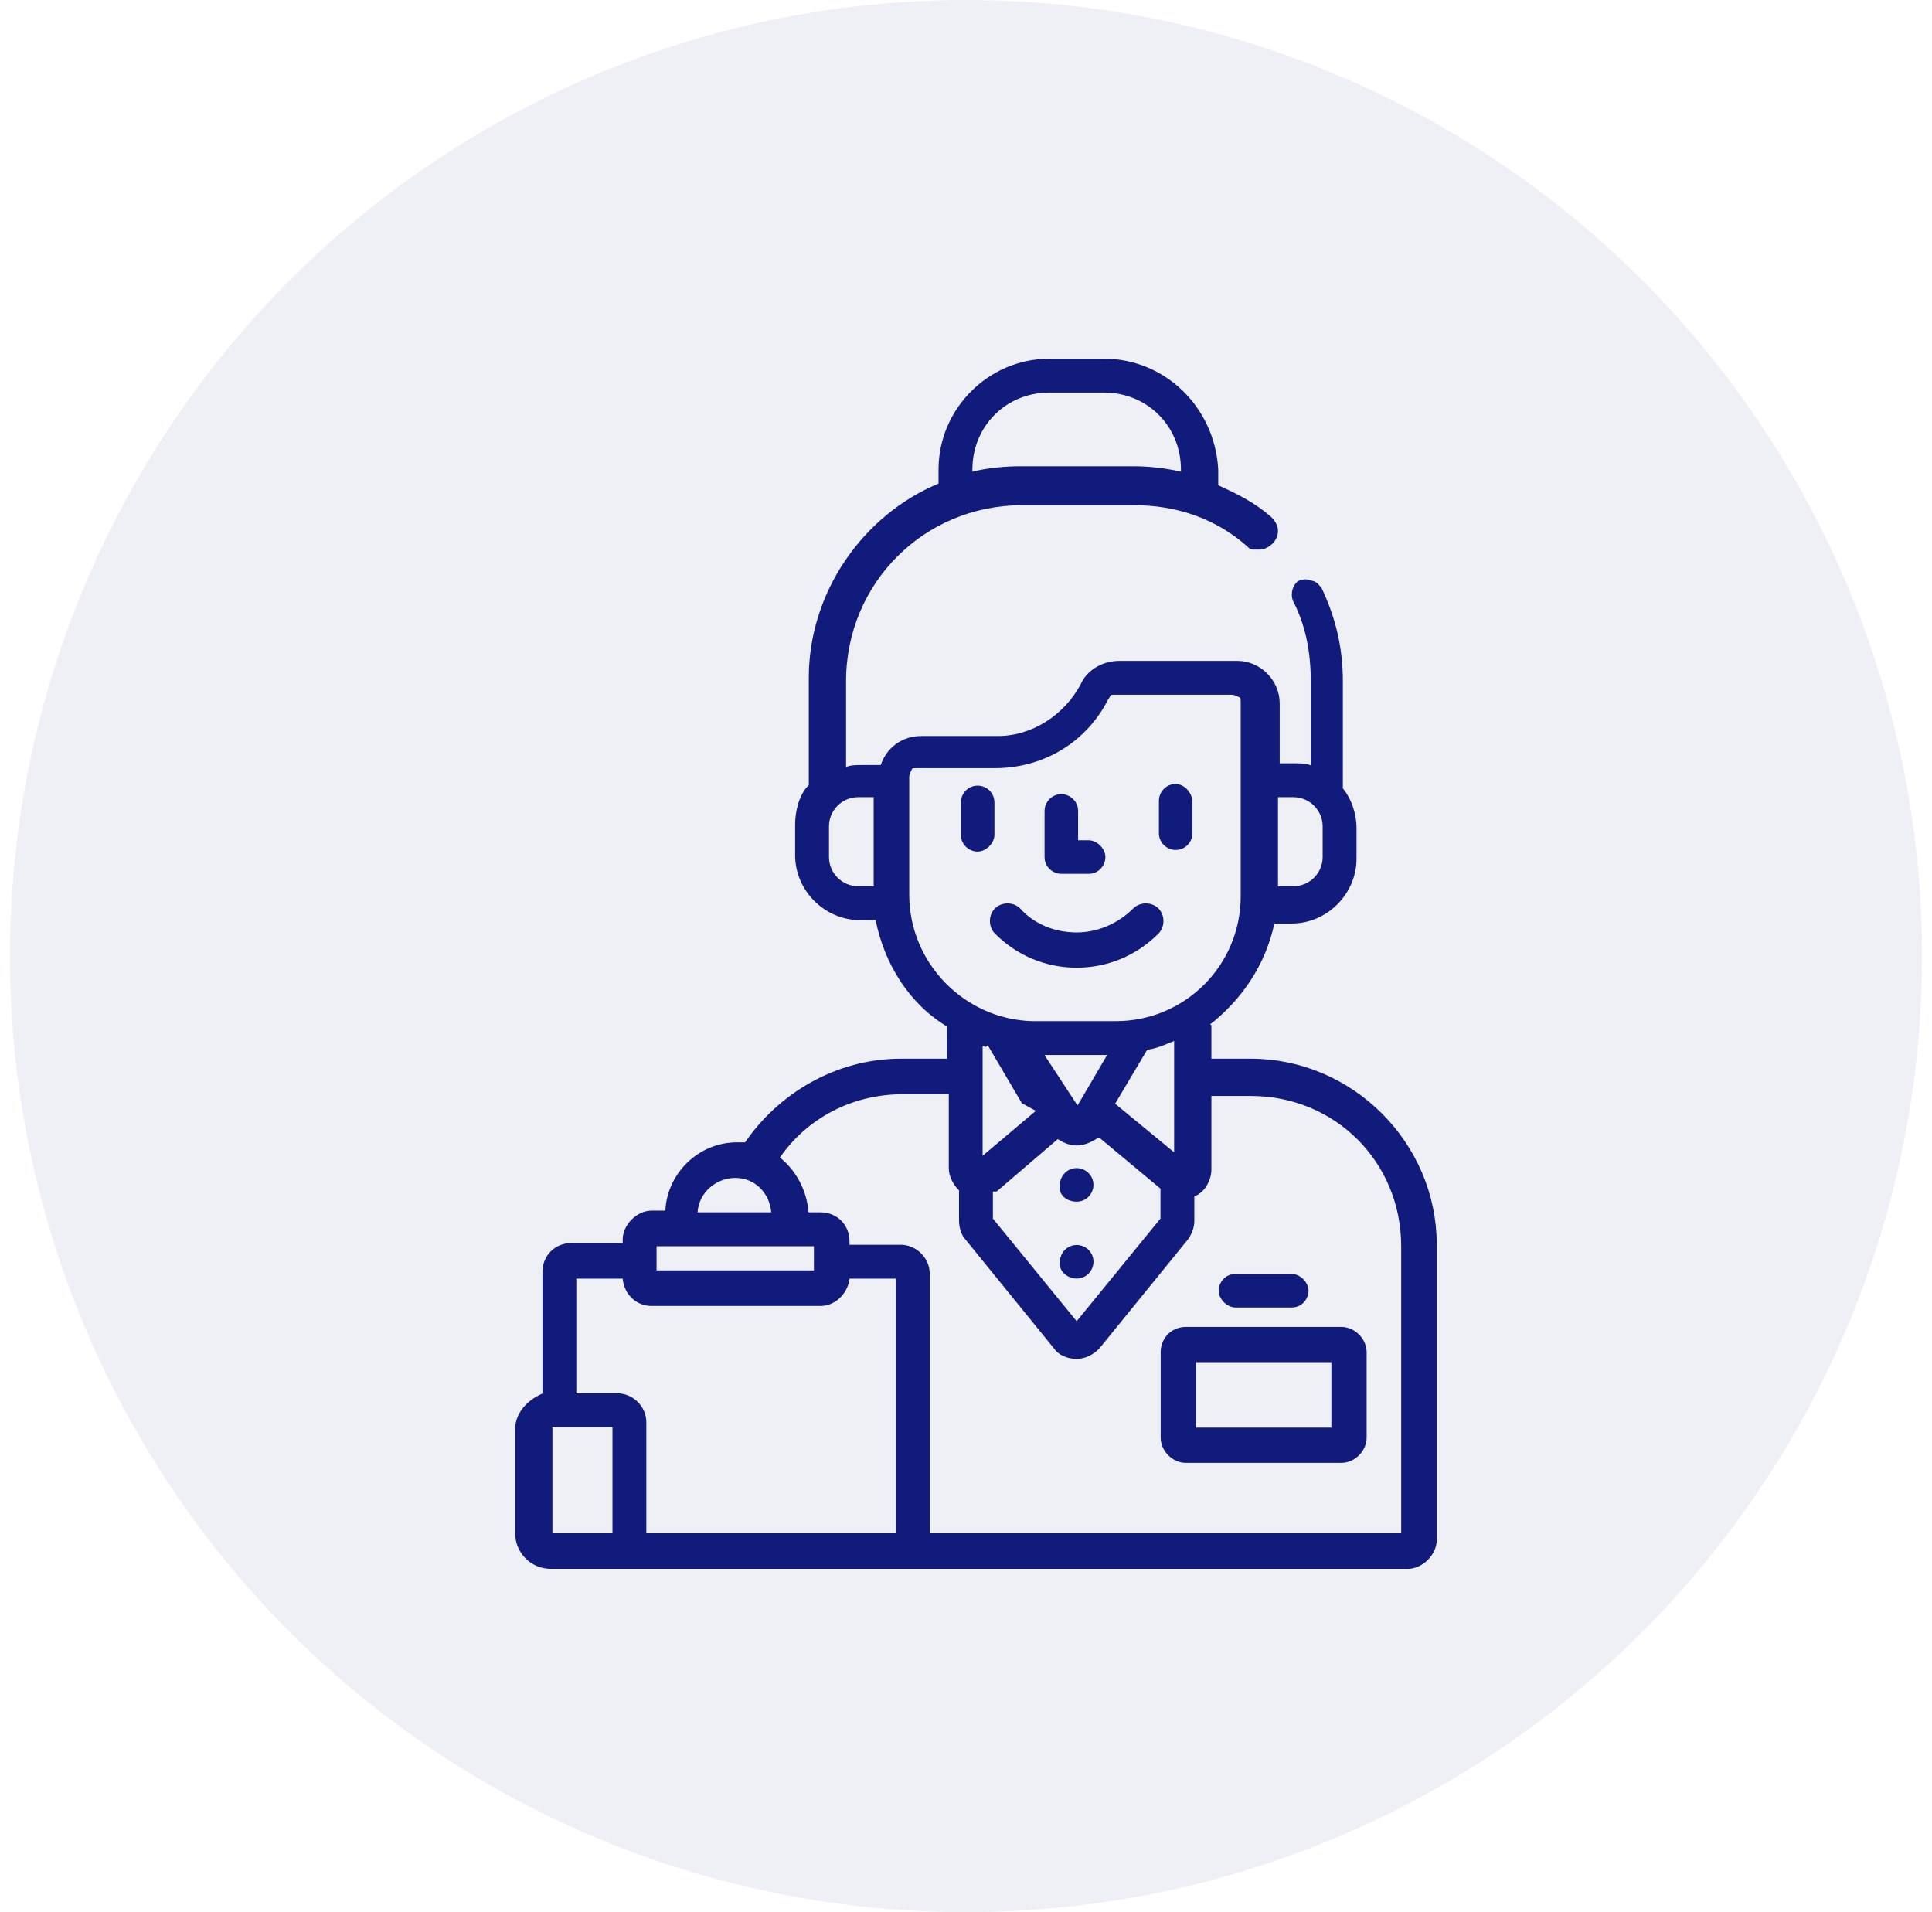
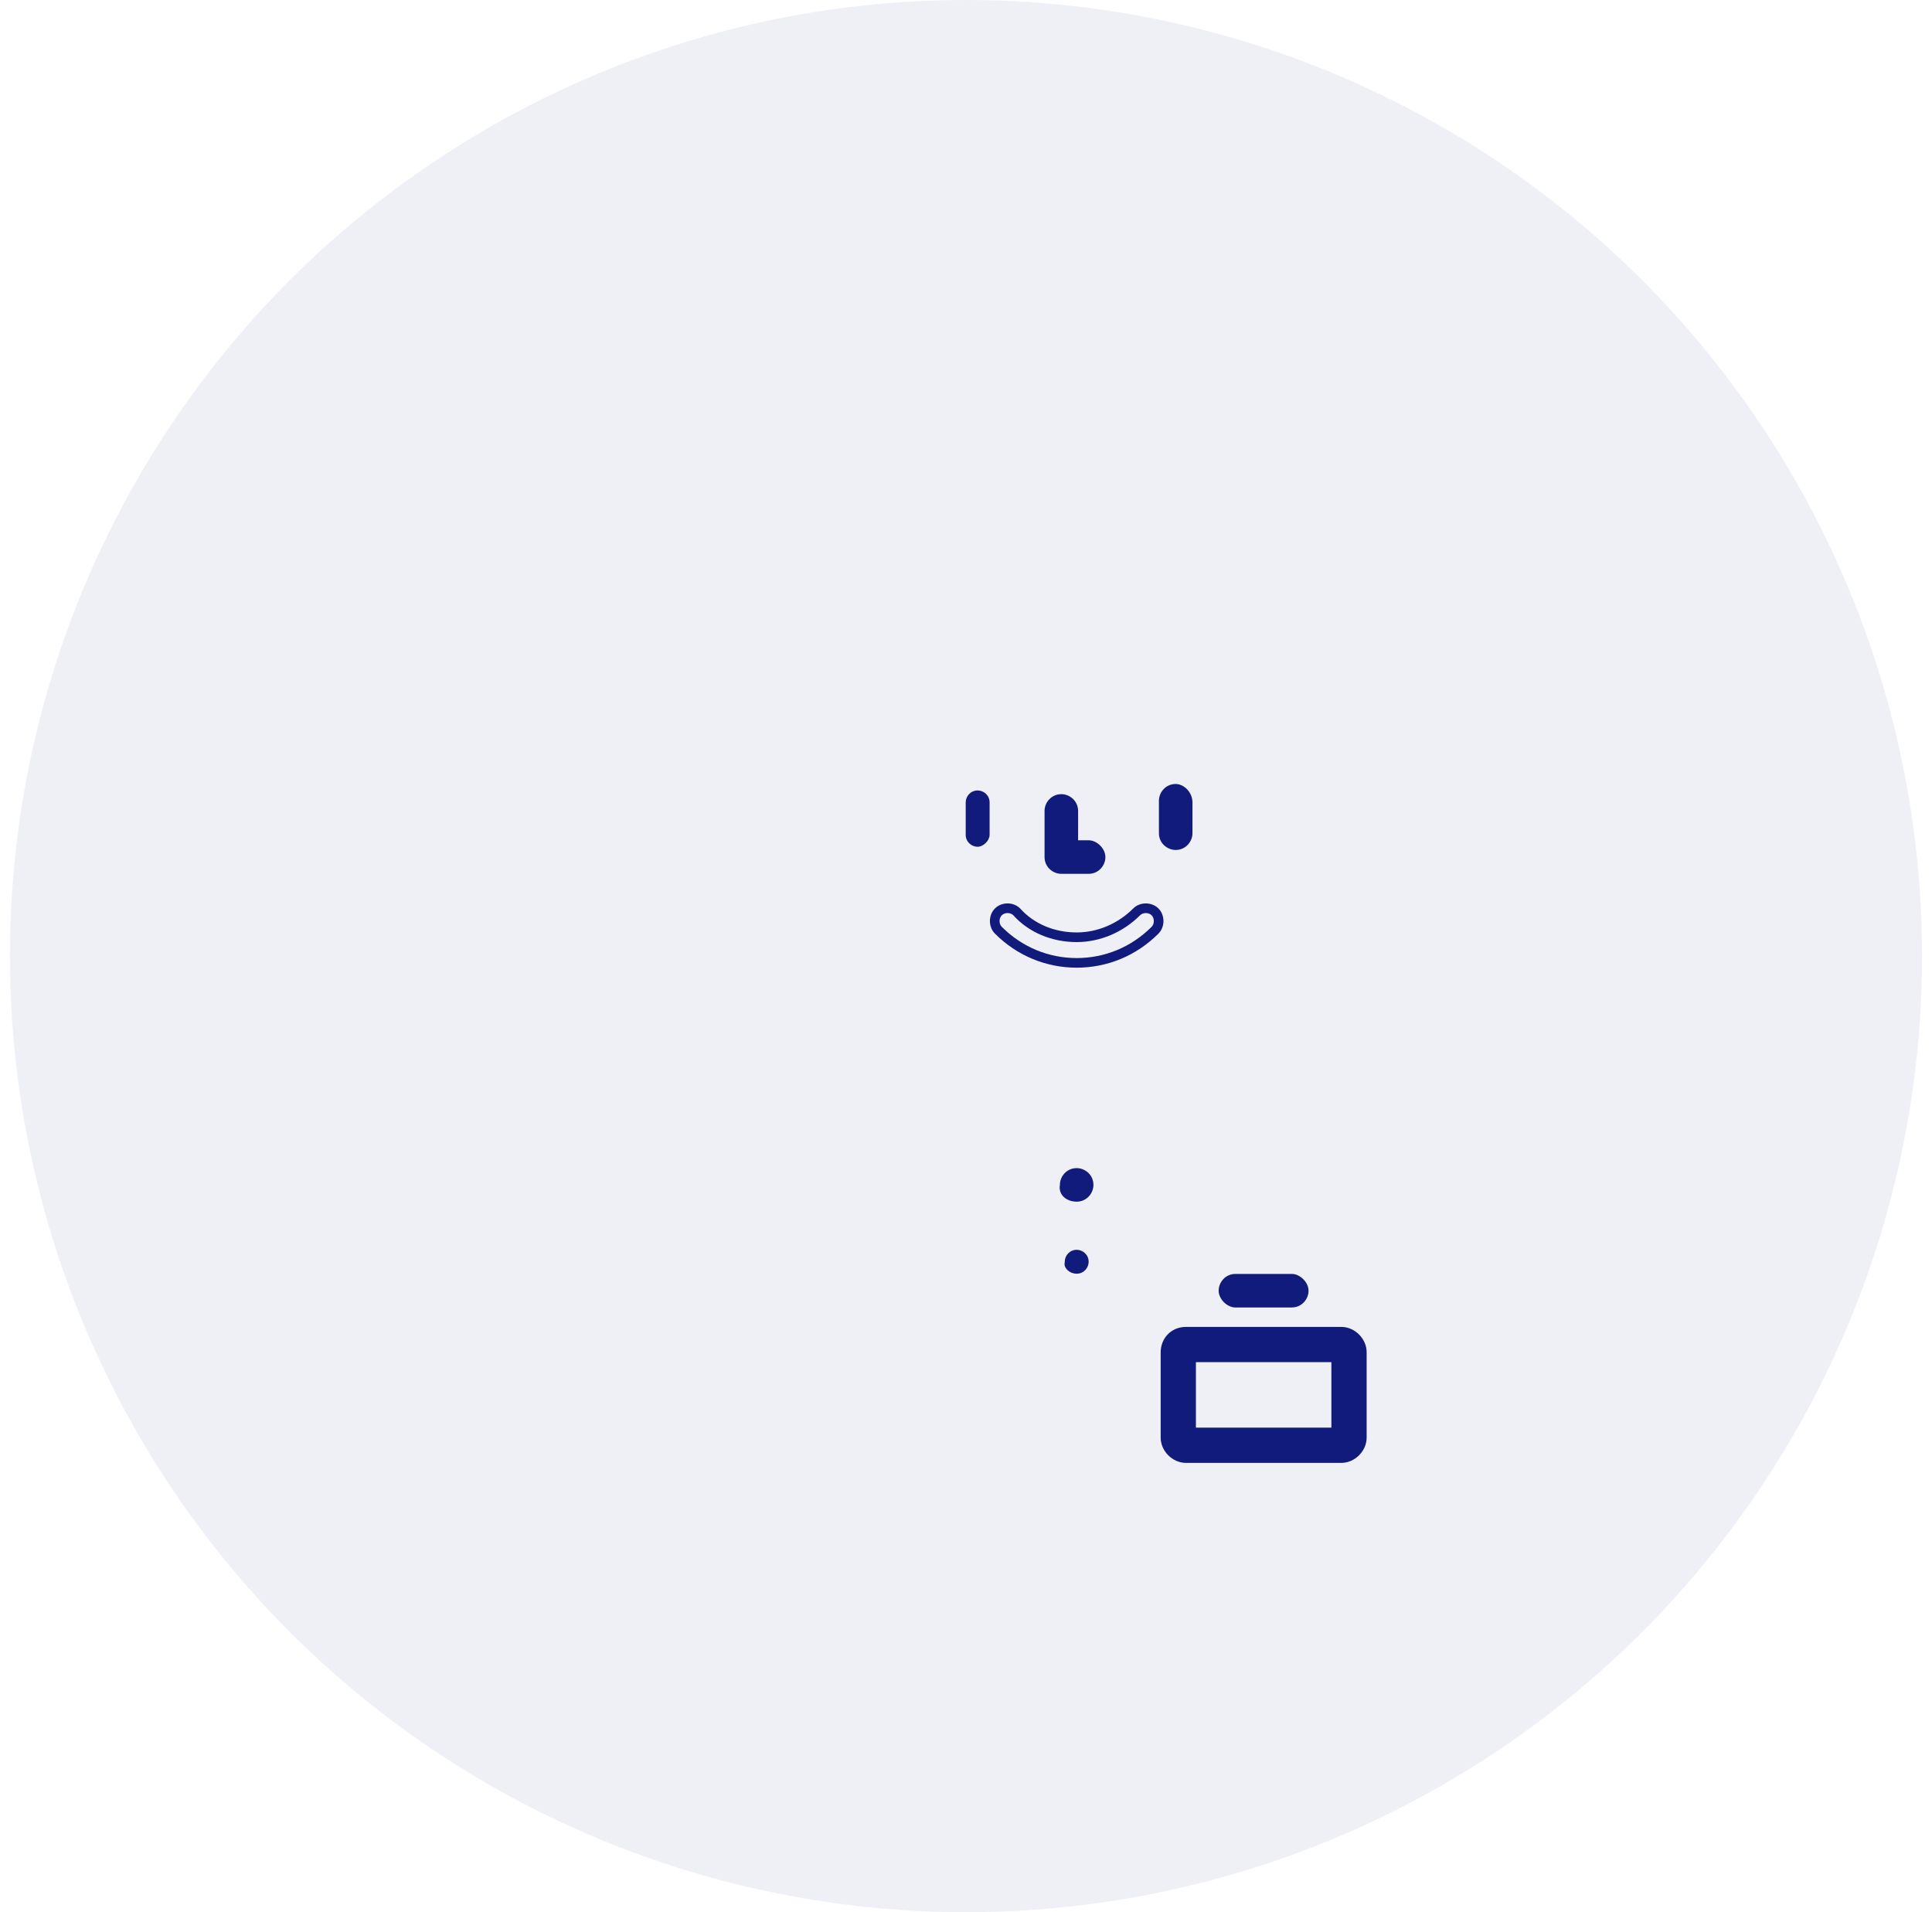
<svg xmlns="http://www.w3.org/2000/svg" width="97" height="96" viewBox="0 0 97 96" fill="none">
  <g clip-path="url(#clip0_3672_38426)">
    <circle cx="48.5" cy="48" r="48" fill="#111B7B" fill-opacity="0.07" />
    <path fill-rule="evenodd" clip-rule="evenodd" d="M48.485 40.284C48.485 39.98 48.73 39.684 49.085 39.684C49.389 39.684 49.685 39.928 49.685 40.284V41.912C49.685 42.043 49.617 42.195 49.493 42.32C49.368 42.444 49.216 42.512 49.085 42.512C48.782 42.512 48.485 42.268 48.485 41.912V40.284Z" fill="#111B7B" />
-     <path d="M49.493 42.32L49.664 42.491L49.664 42.491L49.493 42.32ZM49.085 39.442C48.583 39.442 48.243 39.86 48.243 40.284H48.727C48.727 40.1 48.877 39.925 49.085 39.925V39.442ZM49.927 40.284C49.927 39.781 49.509 39.442 49.085 39.442V39.925C49.269 39.925 49.444 40.075 49.444 40.284H49.927ZM49.927 41.912V40.284H49.444V41.912H49.927ZM49.664 42.491C49.823 42.332 49.927 42.121 49.927 41.912H49.444C49.444 41.965 49.412 42.058 49.322 42.148L49.664 42.491ZM49.085 42.754C49.294 42.754 49.505 42.65 49.664 42.491L49.322 42.148C49.231 42.239 49.138 42.27 49.085 42.27V42.754ZM48.243 41.912C48.243 42.415 48.662 42.754 49.085 42.754V42.27C48.902 42.27 48.727 42.121 48.727 41.912H48.243ZM48.243 40.284V41.912H48.727V40.284H48.243Z" fill="#111B7B" />
    <path fill-rule="evenodd" clip-rule="evenodd" d="M58.428 40.202C58.428 39.898 58.672 39.602 59.028 39.602C59.299 39.602 59.628 39.899 59.628 40.287V41.83C59.628 42.134 59.384 42.43 59.028 42.43C58.725 42.43 58.428 42.186 58.428 41.83V40.202Z" fill="#111B7B" />
    <path d="M59.028 39.36C58.525 39.36 58.186 39.778 58.186 40.202H58.67C58.67 40.018 58.819 39.843 59.028 39.843V39.36ZM59.87 40.287C59.87 40.023 59.758 39.794 59.606 39.633C59.457 39.475 59.247 39.36 59.028 39.36V39.843C59.081 39.843 59.171 39.877 59.254 39.965C59.334 40.049 59.386 40.163 59.386 40.287H59.87ZM59.87 41.83V40.287H59.386V41.83H59.87ZM59.028 42.672C59.531 42.672 59.87 42.253 59.87 41.83H59.386C59.386 42.014 59.237 42.188 59.028 42.188V42.672ZM58.186 41.83C58.186 42.333 58.605 42.672 59.028 42.672V42.188C58.844 42.188 58.67 42.039 58.67 41.83H58.186ZM58.186 40.202V41.83H58.67V40.202H58.186Z" fill="#111B7B" />
-     <path fill-rule="evenodd" clip-rule="evenodd" d="M50.125 45.779C50.366 45.539 50.799 45.537 51.042 45.775C51.782 46.603 52.881 47.055 54.057 47.055C55.157 47.055 56.25 46.597 57.068 45.779C57.31 45.537 57.748 45.537 57.99 45.779C58.232 46.022 58.232 46.459 57.99 46.702C56.924 47.768 55.532 48.34 54.057 48.34C52.583 48.34 51.191 47.768 50.125 46.702C49.883 46.459 49.883 46.022 50.125 45.779Z" fill="#111B7B" />
    <path d="M51.042 45.775L51.223 45.614L51.217 45.608L51.211 45.602L51.042 45.775ZM50.125 45.779L49.954 45.608L50.125 45.779ZM57.068 45.779L57.239 45.951V45.951L57.068 45.779ZM57.99 45.779L57.819 45.951V45.951L57.99 45.779ZM57.99 46.702L57.819 46.531L57.819 46.531L57.99 46.702ZM50.125 46.702L50.296 46.531V46.531L50.125 46.702ZM51.211 45.602C50.874 45.272 50.289 45.273 49.954 45.608L50.296 45.951C50.443 45.804 50.724 45.802 50.873 45.948L51.211 45.602ZM54.057 46.813C52.942 46.813 51.912 46.385 51.223 45.614L50.862 45.936C51.653 46.822 52.821 47.297 54.057 47.297V46.813ZM56.897 45.608C56.123 46.383 55.09 46.813 54.057 46.813V47.297C55.223 47.297 56.377 46.812 57.239 45.951L56.897 45.608ZM58.161 45.608C57.824 45.272 57.234 45.272 56.897 45.608L57.239 45.951C57.387 45.803 57.671 45.803 57.819 45.951L58.161 45.608ZM58.161 46.873C58.498 46.536 58.498 45.945 58.161 45.608L57.819 45.951C57.967 46.099 57.967 46.383 57.819 46.531L58.161 46.873ZM54.057 48.582C55.596 48.582 57.05 47.984 58.161 46.873L57.819 46.531C56.798 47.552 55.467 48.099 54.057 48.099V48.582ZM49.954 46.873C51.065 47.984 52.519 48.582 54.057 48.582V48.099C52.648 48.099 51.317 47.552 50.296 46.531L49.954 46.873ZM49.954 45.608C49.617 45.945 49.617 46.536 49.954 46.873L50.296 46.531C50.148 46.383 50.148 46.099 50.296 45.951L49.954 45.608Z" fill="#111B7B" />
    <path fill-rule="evenodd" clip-rule="evenodd" d="M52.686 40.713C52.686 40.41 52.93 40.113 53.286 40.113C53.59 40.113 53.886 40.357 53.886 40.713V42.17V42.428H54.143H54.657C54.788 42.428 54.94 42.495 55.065 42.62C55.19 42.745 55.258 42.897 55.258 43.028C55.258 43.331 55.013 43.628 54.657 43.628H53.286C52.983 43.628 52.686 43.383 52.686 43.028V40.713Z" fill="#111B7B" />
    <path d="M53.886 42.428H53.644V42.669H53.886V42.428ZM53.286 39.871C52.783 39.871 52.444 40.29 52.444 40.713H52.928C52.928 40.529 53.077 40.355 53.286 40.355V39.871ZM54.128 40.713C54.128 40.21 53.709 39.871 53.286 39.871V40.355C53.47 40.355 53.644 40.505 53.644 40.713H54.128ZM54.128 42.17V40.713H53.644V42.17H54.128ZM54.128 42.428V42.17H53.644V42.428H54.128ZM54.143 42.186H53.886V42.669H54.143V42.186ZM54.657 42.186H54.143V42.669H54.657V42.186ZM55.236 42.449C55.077 42.29 54.867 42.186 54.657 42.186V42.669C54.71 42.669 54.803 42.701 54.894 42.791L55.236 42.449ZM55.499 43.028C55.499 42.819 55.395 42.608 55.236 42.449L54.894 42.791C54.984 42.882 55.016 42.975 55.016 43.028H55.499ZM54.657 43.87C55.16 43.87 55.499 43.451 55.499 43.028H55.016C55.016 43.211 54.866 43.386 54.657 43.386V43.87ZM53.286 43.87H54.657V43.386H53.286V43.87ZM52.444 43.028C52.444 43.531 52.863 43.87 53.286 43.87V43.386C53.102 43.386 52.928 43.236 52.928 43.028H52.444ZM52.444 40.713V43.028H52.928V40.713H52.444Z" fill="#111B7B" />
    <path fill-rule="evenodd" clip-rule="evenodd" d="M53.456 59.487C53.456 59.183 53.7 58.887 54.056 58.887C54.359 58.887 54.656 59.131 54.656 59.487C54.656 59.79 54.412 60.087 54.056 60.087C53.853 60.087 53.684 60.019 53.578 59.92C53.478 59.827 53.424 59.699 53.452 59.529L53.456 59.508V59.487Z" fill="#111B7B" />
    <path d="M53.578 59.92L53.743 59.743L53.743 59.743L53.578 59.92ZM53.452 59.529L53.691 59.569L53.691 59.569L53.452 59.529ZM53.456 59.508L53.695 59.548L53.698 59.528V59.508H53.456ZM54.056 58.645C53.553 58.645 53.214 59.063 53.214 59.487H53.698C53.698 59.303 53.847 59.129 54.056 59.129V58.645ZM54.898 59.487C54.898 58.984 54.479 58.645 54.056 58.645V59.129C54.24 59.129 54.414 59.278 54.414 59.487H54.898ZM54.056 60.329C54.559 60.329 54.898 59.91 54.898 59.487H54.414C54.414 59.671 54.265 59.845 54.056 59.845V60.329ZM53.413 60.097C53.57 60.244 53.802 60.329 54.056 60.329V59.845C53.904 59.845 53.797 59.794 53.743 59.743L53.413 60.097ZM53.214 59.489C53.172 59.741 53.255 59.95 53.413 60.097L53.743 59.743C53.701 59.705 53.676 59.657 53.691 59.569L53.214 59.489ZM53.217 59.468L53.214 59.489L53.691 59.569L53.695 59.548L53.217 59.468ZM53.214 59.487V59.508H53.698V59.487H53.214Z" fill="#111B7B" />
    <path fill-rule="evenodd" clip-rule="evenodd" d="M53.458 63.346C53.458 63.042 53.702 62.746 54.058 62.746C54.361 62.746 54.658 62.99 54.658 63.346C54.658 63.65 54.414 63.946 54.058 63.946C53.871 63.946 53.7 63.868 53.586 63.754C53.471 63.639 53.431 63.508 53.453 63.397L53.458 63.372V63.346Z" fill="#111B7B" />
-     <path d="M53.586 63.754L53.757 63.583L53.586 63.754ZM53.453 63.397L53.69 63.444L53.69 63.444L53.453 63.397ZM53.458 63.372L53.695 63.419L53.7 63.395V63.372H53.458ZM54.058 62.504C53.555 62.504 53.216 62.923 53.216 63.346H53.7C53.7 63.162 53.849 62.988 54.058 62.988V62.504ZM54.9 63.346C54.9 62.843 54.481 62.504 54.058 62.504V62.988C54.242 62.988 54.416 63.137 54.416 63.346H54.9ZM54.058 64.188C54.561 64.188 54.9 63.769 54.9 63.346H54.416C54.416 63.53 54.267 63.704 54.058 63.704V64.188ZM53.415 63.925C53.573 64.083 53.805 64.188 54.058 64.188V63.704C53.938 63.704 53.828 63.653 53.757 63.583L53.415 63.925ZM53.216 63.349C53.174 63.556 53.256 63.766 53.415 63.925L53.757 63.583C53.686 63.512 53.687 63.459 53.69 63.444L53.216 63.349ZM53.221 63.324L53.216 63.349L53.69 63.444L53.695 63.419L53.221 63.324ZM53.216 63.346V63.372H53.7V63.346H53.216Z" fill="#111B7B" />
    <path fill-rule="evenodd" clip-rule="evenodd" d="M58.516 67.888C58.516 67.333 58.926 66.859 59.544 66.859H67.344C67.888 66.859 68.373 67.344 68.373 67.888V72.174C68.373 72.717 67.888 73.202 67.344 73.202H59.544C59.001 73.202 58.516 72.717 58.516 72.174V67.888ZM60.059 68.145H59.801V68.402V71.659V71.916H60.059H66.83H67.087V71.659V68.402V68.145H66.83H60.059Z" fill="#111B7B" />
    <path d="M59.801 68.145V67.903H59.559V68.145H59.801ZM59.801 71.916H59.559V72.159H59.801V71.916ZM67.087 71.916V72.159H67.329V71.916H67.087ZM67.087 68.145H67.329V67.903H67.087V68.145ZM59.544 66.617C58.783 66.617 58.274 67.209 58.274 67.888H58.758C58.758 67.457 59.069 67.101 59.544 67.101V66.617ZM67.344 66.617H59.544V67.101H67.344V66.617ZM68.615 67.888C68.615 67.211 68.022 66.617 67.344 66.617V67.101C67.754 67.101 68.131 67.478 68.131 67.888H68.615ZM68.615 72.174V67.888H68.131V72.174H68.615ZM67.344 73.444C68.022 73.444 68.615 72.851 68.615 72.174H68.131C68.131 72.584 67.754 72.96 67.344 72.96V73.444ZM59.544 73.444H67.344V72.96H59.544V73.444ZM58.274 72.174C58.274 72.851 58.867 73.444 59.544 73.444V72.96C59.134 72.96 58.758 72.584 58.758 72.174H58.274ZM58.274 67.888V72.174H58.758V67.888H58.274ZM59.801 68.387H60.059V67.903H59.801V68.387ZM60.043 68.402V68.145H59.559V68.402H60.043ZM60.043 71.659V68.402H59.559V71.659H60.043ZM60.043 71.916V71.659H59.559V71.916H60.043ZM60.059 71.675H59.801V72.159H60.059V71.675ZM66.83 71.675H60.059V72.159H66.83V71.675ZM67.087 71.675H66.83V72.159H67.087V71.675ZM66.845 71.659V71.916H67.329V71.659H66.845ZM66.845 68.402V71.659H67.329V68.402H66.845ZM66.845 68.145V68.402H67.329V68.145H66.845ZM66.83 68.387H67.087V67.903H66.83V68.387ZM60.059 68.387H66.83V67.903H60.059V68.387Z" fill="#111B7B" />
    <path fill-rule="evenodd" clip-rule="evenodd" d="M61.427 64.799C61.427 64.496 61.672 64.199 62.027 64.199H64.856C64.987 64.199 65.139 64.267 65.263 64.392C65.388 64.516 65.456 64.669 65.456 64.799C65.456 65.103 65.212 65.399 64.856 65.399H62.027C61.897 65.399 61.745 65.331 61.62 65.207C61.495 65.082 61.427 64.93 61.427 64.799Z" fill="#111B7B" />
    <path d="M62.027 63.957C61.525 63.957 61.185 64.376 61.185 64.799H61.669C61.669 64.615 61.819 64.441 62.027 64.441V63.957ZM64.856 63.957H62.027V64.441H64.856V63.957ZM65.434 64.221C65.276 64.062 65.065 63.957 64.856 63.957V64.441C64.908 64.441 65.002 64.472 65.092 64.563L65.434 64.221ZM65.698 64.799C65.698 64.59 65.593 64.379 65.434 64.221L65.092 64.563C65.183 64.653 65.214 64.747 65.214 64.799H65.698ZM64.856 65.641C65.359 65.641 65.698 65.222 65.698 64.799H65.214C65.214 64.983 65.065 65.157 64.856 65.157V65.641ZM62.027 65.641H64.856V65.157H62.027V65.641ZM61.449 65.378C61.608 65.537 61.818 65.641 62.027 65.641V65.157C61.975 65.157 61.881 65.126 61.791 65.036L61.449 65.378ZM61.185 64.799C61.185 65.008 61.29 65.219 61.449 65.378L61.791 65.036C61.701 64.945 61.669 64.852 61.669 64.799H61.185Z" fill="#111B7B" />
-     <path fill-rule="evenodd" clip-rule="evenodd" d="M62.8 53.401H60.571V51.772C60.571 51.772 60.571 51.686 60.571 51.601L60.314 51.429L60.571 51.258C62.114 50.058 63.314 48.343 63.742 46.286V46.115H64.857C66.485 46.115 67.857 44.743 67.857 43.115V41.572C67.857 40.886 67.6 40.201 67.257 39.772L67.171 39.686V34.201C67.171 32.572 66.828 31.115 66.142 29.658C66.057 29.572 65.971 29.401 65.8 29.401C65.628 29.315 65.457 29.315 65.285 29.401C65.114 29.572 65.028 29.915 65.2 30.172C65.8 31.372 66.057 32.743 66.057 34.115V38.743L65.714 38.658C65.543 38.572 65.285 38.572 65.028 38.572H64V35.315C64 34.286 63.142 33.429 62.114 33.429H56.2C55.428 33.429 54.742 33.858 54.485 34.458C53.628 36.086 51.914 37.201 50.114 37.201H46.257C45.4 37.201 44.714 37.715 44.457 38.486L44.371 38.658H43.257C43 38.658 42.742 38.658 42.571 38.743L42.228 38.829V34.201C42.228 29.143 46.257 25.115 51.314 25.115H56.971C59.114 25.115 61.171 25.801 62.8 27.258C62.885 27.343 62.885 27.343 62.971 27.343C63.057 27.343 63.142 27.343 63.228 27.343C63.4 27.343 63.571 27.258 63.742 27.086C63.828 27.001 63.914 26.829 63.914 26.658C63.914 26.486 63.828 26.315 63.657 26.143C62.885 25.458 62.028 25.029 61.085 24.601L60.914 24.515V23.572C60.742 20.572 58.343 18.258 55.428 18.258H52.685C49.771 18.258 47.371 20.658 47.371 23.572V24.429L47.2 24.515C43.514 26.058 40.857 29.829 40.857 34.029V39.515L40.771 39.601C40.343 40.029 40.171 40.801 40.171 41.401V42.944C40.171 44.572 41.542 45.944 43.171 45.944H44.2V46.115C44.628 48.258 45.828 50.229 47.714 51.343L47.8 51.429V53.401H45.228C42.057 53.401 39.228 55.115 37.6 57.515L37.514 57.601H37C35.2 57.601 33.742 59.058 33.657 60.772V61.029H32.714C32.114 61.029 31.514 61.629 31.514 62.229V62.658H28.685C28 62.658 27.485 63.172 27.485 63.858V70.115L27.314 70.201C26.543 70.543 26.114 71.144 26.114 71.743V76.972C26.114 77.829 26.8 78.515 27.657 78.515H70.685C71.285 78.515 71.885 77.915 71.885 77.315V62.486C71.885 57.515 67.771 53.401 62.8 53.401ZM63.914 39.772H64.942C65.885 39.772 66.657 40.544 66.657 41.486V43.029C66.657 43.972 65.885 44.743 64.942 44.743H63.914V39.772ZM48.571 23.572C48.571 21.258 50.371 19.458 52.685 19.458H55.428C57.742 19.458 59.542 21.258 59.542 23.572V24.001L59.2 23.915C58.428 23.744 57.657 23.658 56.885 23.658H51.228C50.457 23.658 49.6 23.744 48.914 23.915L48.571 24.001V23.572ZM44.114 44.743H43.085C42.142 44.743 41.371 43.972 41.371 43.029V41.486C41.371 40.544 42.142 39.772 43.085 39.772H44.114V44.743ZM45.4 44.915V39.001C45.4 38.829 45.485 38.658 45.571 38.486C45.657 38.315 45.828 38.315 46.085 38.315H49.943C52.343 38.315 54.4 37.029 55.428 34.972C55.514 34.886 55.514 34.801 55.6 34.715C55.685 34.629 55.857 34.629 55.943 34.629H61.857C62.028 34.629 62.2 34.715 62.371 34.801C62.542 34.886 62.542 35.058 62.542 35.315V45.001C62.542 48.601 59.628 51.515 56.028 51.515H51.828C48.314 51.429 45.4 48.515 45.4 44.915ZM49.514 52.201H49.6H49.685L49.771 52.286L51.485 55.201L52.428 55.715L52.257 55.886L49.514 58.201L49.085 58.544V52.201L49.428 52.286L49.514 52.201ZM52.085 52.715H56.028L55.771 53.144L54.314 55.629L54.142 55.972L53.885 55.629L52.257 53.144L52.085 52.715ZM49.6 59.572H49.771C49.771 59.572 49.771 59.572 49.857 59.572C49.857 59.572 49.857 59.572 49.943 59.572L52.943 57.001L53.114 56.915L53.285 57.001C53.542 57.172 53.8 57.258 54.057 57.258C54.4 57.258 54.742 57.086 55 56.915L55.171 56.829L55.343 56.915L58.428 59.486L58.514 59.572V61.286L58.428 61.372L54.228 66.515L54.057 66.772L53.885 66.515L49.685 61.372L49.6 61.286V59.572ZM55.857 55.629L55.685 55.458L55.771 55.286L57.4 52.544L57.485 52.458H57.571C58.085 52.372 58.428 52.201 58.857 52.029L59.2 51.858V58.372L58.771 58.029L55.857 55.629ZM34.771 60.858C34.857 59.658 35.885 58.886 36.914 58.886C38.028 58.886 38.885 59.743 38.971 60.858V61.115H34.685L34.771 60.858ZM32.714 62.315H41.114V64.029H32.714V62.315ZM27.485 77.229V71.401H31V77.229H27.485ZM45.228 77.229H32.2V71.401C32.2 70.715 31.6 70.201 31 70.201H28.685V63.944H31.514V64.201C31.6 64.886 32.114 65.315 32.714 65.315H41.2C41.8 65.315 42.314 64.801 42.4 64.201V63.944H45.228V77.229ZM70.6 77.229H46.428V63.944C46.428 63.258 45.828 62.743 45.228 62.743H42.4V62.315C42.4 61.629 41.885 61.115 41.2 61.115H40.343V60.858C40.257 59.829 39.742 58.886 38.971 58.286L38.8 58.115L38.971 57.944C40.343 55.972 42.657 54.686 45.314 54.686H47.885V58.629C47.885 58.972 48.057 59.315 48.314 59.572L48.4 59.658V61.286C48.4 61.544 48.485 61.886 48.657 62.058L53.114 67.543C53.285 67.801 53.628 67.972 54.057 67.972C54.4 67.972 54.742 67.801 55 67.543L59.457 62.058C59.628 61.801 59.714 61.544 59.714 61.286V59.915L59.885 59.829C60.314 59.658 60.571 59.144 60.571 58.715V54.772H62.8C67.171 54.772 70.6 58.201 70.6 62.572V77.229Z" fill="#111B7B" />
-     <path d="M65.285 29.401C65.457 29.315 65.628 29.315 65.8 29.401C65.971 29.401 66.057 29.572 66.142 29.658C66.828 31.115 67.171 32.572 67.171 34.201V39.686L67.257 39.772C67.6 40.201 67.857 40.886 67.857 41.572V43.115C67.857 44.743 66.485 46.115 64.857 46.115H63.742V46.286C63.314 48.343 62.114 50.058 60.571 51.258L60.314 51.429L60.571 51.601C60.571 51.686 60.571 51.772 60.571 51.772V53.401H62.8C67.771 53.401 71.885 57.515 71.885 62.486V77.315C71.885 77.915 71.285 78.515 70.685 78.515H27.657C26.8 78.515 26.114 77.829 26.114 76.972V71.743C26.114 71.144 26.543 70.543 27.314 70.201L27.485 70.115V63.858C27.485 63.172 28 62.658 28.685 62.658H31.514V62.229C31.514 61.629 32.114 61.029 32.714 61.029H33.657V60.772C33.742 59.058 35.2 57.601 37 57.601H37.514L37.6 57.515C39.228 55.115 42.057 53.401 45.228 53.401H47.8V51.429L47.714 51.343C45.828 50.229 44.628 48.258 44.2 46.115V45.944H43.171C41.542 45.944 40.171 44.572 40.171 42.944V41.401C40.171 40.801 40.343 40.029 40.771 39.601L40.857 39.515V34.029C40.857 29.829 43.514 26.058 47.2 24.515L47.371 24.429V23.572C47.371 20.658 49.771 18.258 52.685 18.258H55.428C58.343 18.258 60.742 20.572 60.914 23.572V24.515L61.085 24.601C62.028 25.029 62.885 25.458 63.657 26.143C63.828 26.315 63.914 26.486 63.914 26.658C63.914 26.829 63.828 27.001 63.742 27.086C63.571 27.258 63.4 27.343 63.228 27.343C63.142 27.343 63.057 27.343 62.971 27.343C62.885 27.343 62.885 27.343 62.8 27.258C61.171 25.801 59.114 25.115 56.971 25.115H51.314C46.257 25.115 42.228 29.143 42.228 34.201V38.829L42.571 38.743C42.742 38.658 43 38.658 43.257 38.658H44.371L44.457 38.486C44.714 37.715 45.4 37.201 46.257 37.201H50.114C51.914 37.201 53.628 36.086 54.485 34.458C54.742 33.858 55.428 33.429 56.2 33.429H62.114C63.142 33.429 64 34.286 64 35.315V38.572H65.028C65.285 38.572 65.543 38.572 65.714 38.658L66.057 38.743V34.115C66.057 32.743 65.8 31.372 65.2 30.172C65.028 29.915 65.114 29.572 65.285 29.401ZM65.285 29.401V29.486M63.914 39.772H64.942C65.885 39.772 66.657 40.544 66.657 41.486V43.029C66.657 43.972 65.885 44.743 64.942 44.743H63.914V39.772ZM48.571 23.572C48.571 21.258 50.371 19.458 52.685 19.458H55.428C57.742 19.458 59.542 21.258 59.542 23.572V24.001L59.2 23.915C58.428 23.744 57.657 23.658 56.885 23.658H51.228C50.457 23.658 49.6 23.744 48.914 23.915L48.571 24.001V23.572ZM44.114 44.743H43.085C42.142 44.743 41.371 43.972 41.371 43.029V41.486C41.371 40.544 42.142 39.772 43.085 39.772H44.114V44.743ZM45.4 44.915V39.001C45.4 38.829 45.485 38.658 45.571 38.486C45.657 38.315 45.828 38.315 46.085 38.315H49.943C52.343 38.315 54.4 37.029 55.428 34.972C55.514 34.886 55.514 34.801 55.6 34.715C55.685 34.629 55.857 34.629 55.943 34.629H61.857C62.028 34.629 62.2 34.715 62.371 34.801C62.542 34.886 62.542 35.058 62.542 35.315V45.001C62.542 48.601 59.628 51.515 56.028 51.515H51.828C48.314 51.429 45.4 48.515 45.4 44.915ZM49.514 52.201H49.6H49.685L49.771 52.286L51.485 55.201L52.428 55.715L52.257 55.886L49.514 58.201L49.085 58.544V52.201L49.428 52.286L49.514 52.201ZM52.085 52.715H56.028L55.771 53.144L54.314 55.629L54.142 55.972L53.885 55.629L52.257 53.144L52.085 52.715ZM49.6 59.572H49.771C49.771 59.572 49.771 59.572 49.857 59.572C49.857 59.572 49.857 59.572 49.943 59.572L52.943 57.001L53.114 56.915L53.285 57.001C53.542 57.172 53.8 57.258 54.057 57.258C54.4 57.258 54.742 57.086 55 56.915L55.171 56.829L55.343 56.915L58.428 59.486L58.514 59.572V61.286L58.428 61.372L54.228 66.515L54.057 66.772L53.885 66.515L49.685 61.372L49.6 61.286V59.572ZM55.857 55.629L55.685 55.458L55.771 55.286L57.4 52.544L57.485 52.458H57.571C58.085 52.372 58.428 52.201 58.857 52.029L59.2 51.858V58.372L58.771 58.029L55.857 55.629ZM34.771 60.858C34.857 59.658 35.885 58.886 36.914 58.886C38.028 58.886 38.885 59.743 38.971 60.858V61.115H34.685L34.771 60.858ZM32.714 62.315H41.114V64.029H32.714V62.315ZM27.485 77.229V71.401H31V77.229H27.485ZM45.228 77.229H32.2V71.401C32.2 70.715 31.6 70.201 31 70.201H28.685V63.944H31.514V64.201C31.6 64.886 32.114 65.315 32.714 65.315H41.2C41.8 65.315 42.314 64.801 42.4 64.201V63.944H45.228V77.229ZM70.6 77.229H46.428V63.944C46.428 63.258 45.828 62.743 45.228 62.743H42.4V62.315C42.4 61.629 41.885 61.115 41.2 61.115H40.343V60.858C40.257 59.829 39.742 58.886 38.971 58.286L38.8 58.115L38.971 57.944C40.343 55.972 42.657 54.686 45.314 54.686H47.885V58.629C47.885 58.972 48.057 59.315 48.314 59.572L48.4 59.658V61.286C48.4 61.544 48.485 61.886 48.657 62.058L53.114 67.543C53.285 67.801 53.628 67.972 54.057 67.972C54.4 67.972 54.742 67.801 55 67.543L59.457 62.058C59.628 61.801 59.714 61.544 59.714 61.286V59.915L59.885 59.829C60.314 59.658 60.571 59.144 60.571 58.715V54.772H62.8C67.171 54.772 70.6 58.201 70.6 62.572V77.229Z" stroke="#111B7B" stroke-width="0.5" />
  </g>
  <defs>
    <clipPath id="clip0_3672_38426">
      <rect width="96" height="96" fill="white" transform="translate(0.5)" />
    </clipPath>
  </defs>
</svg>